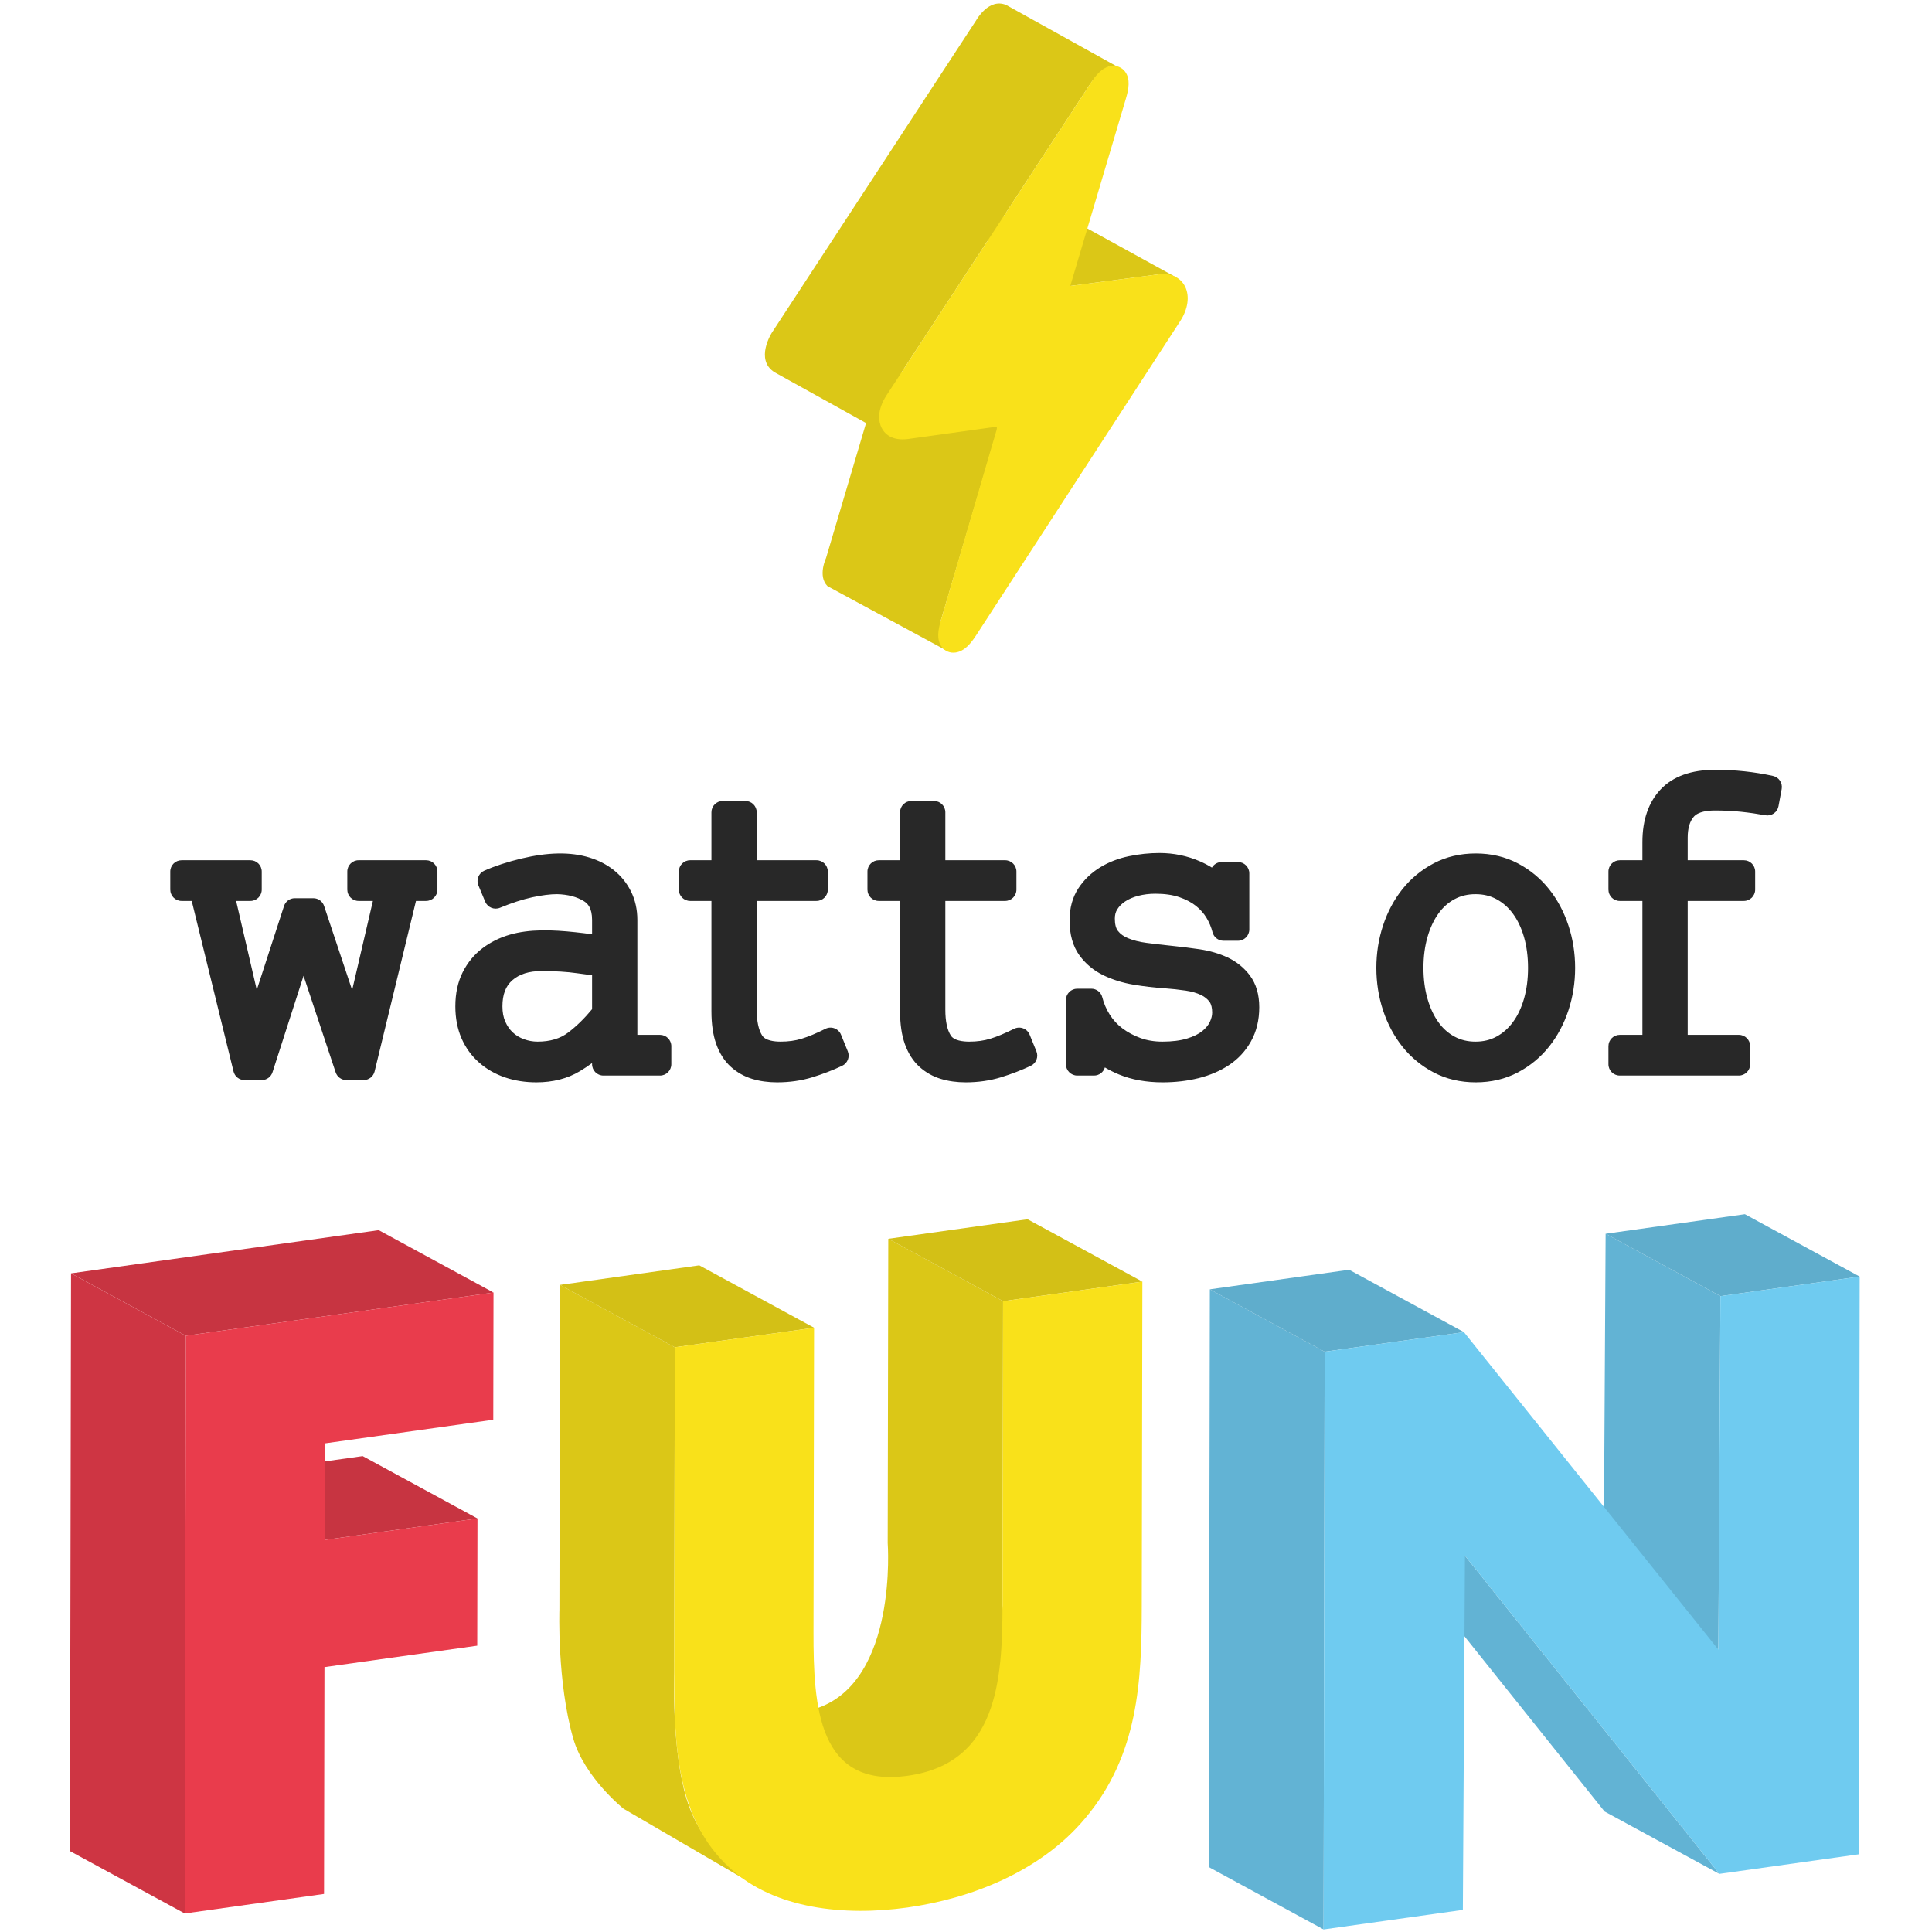
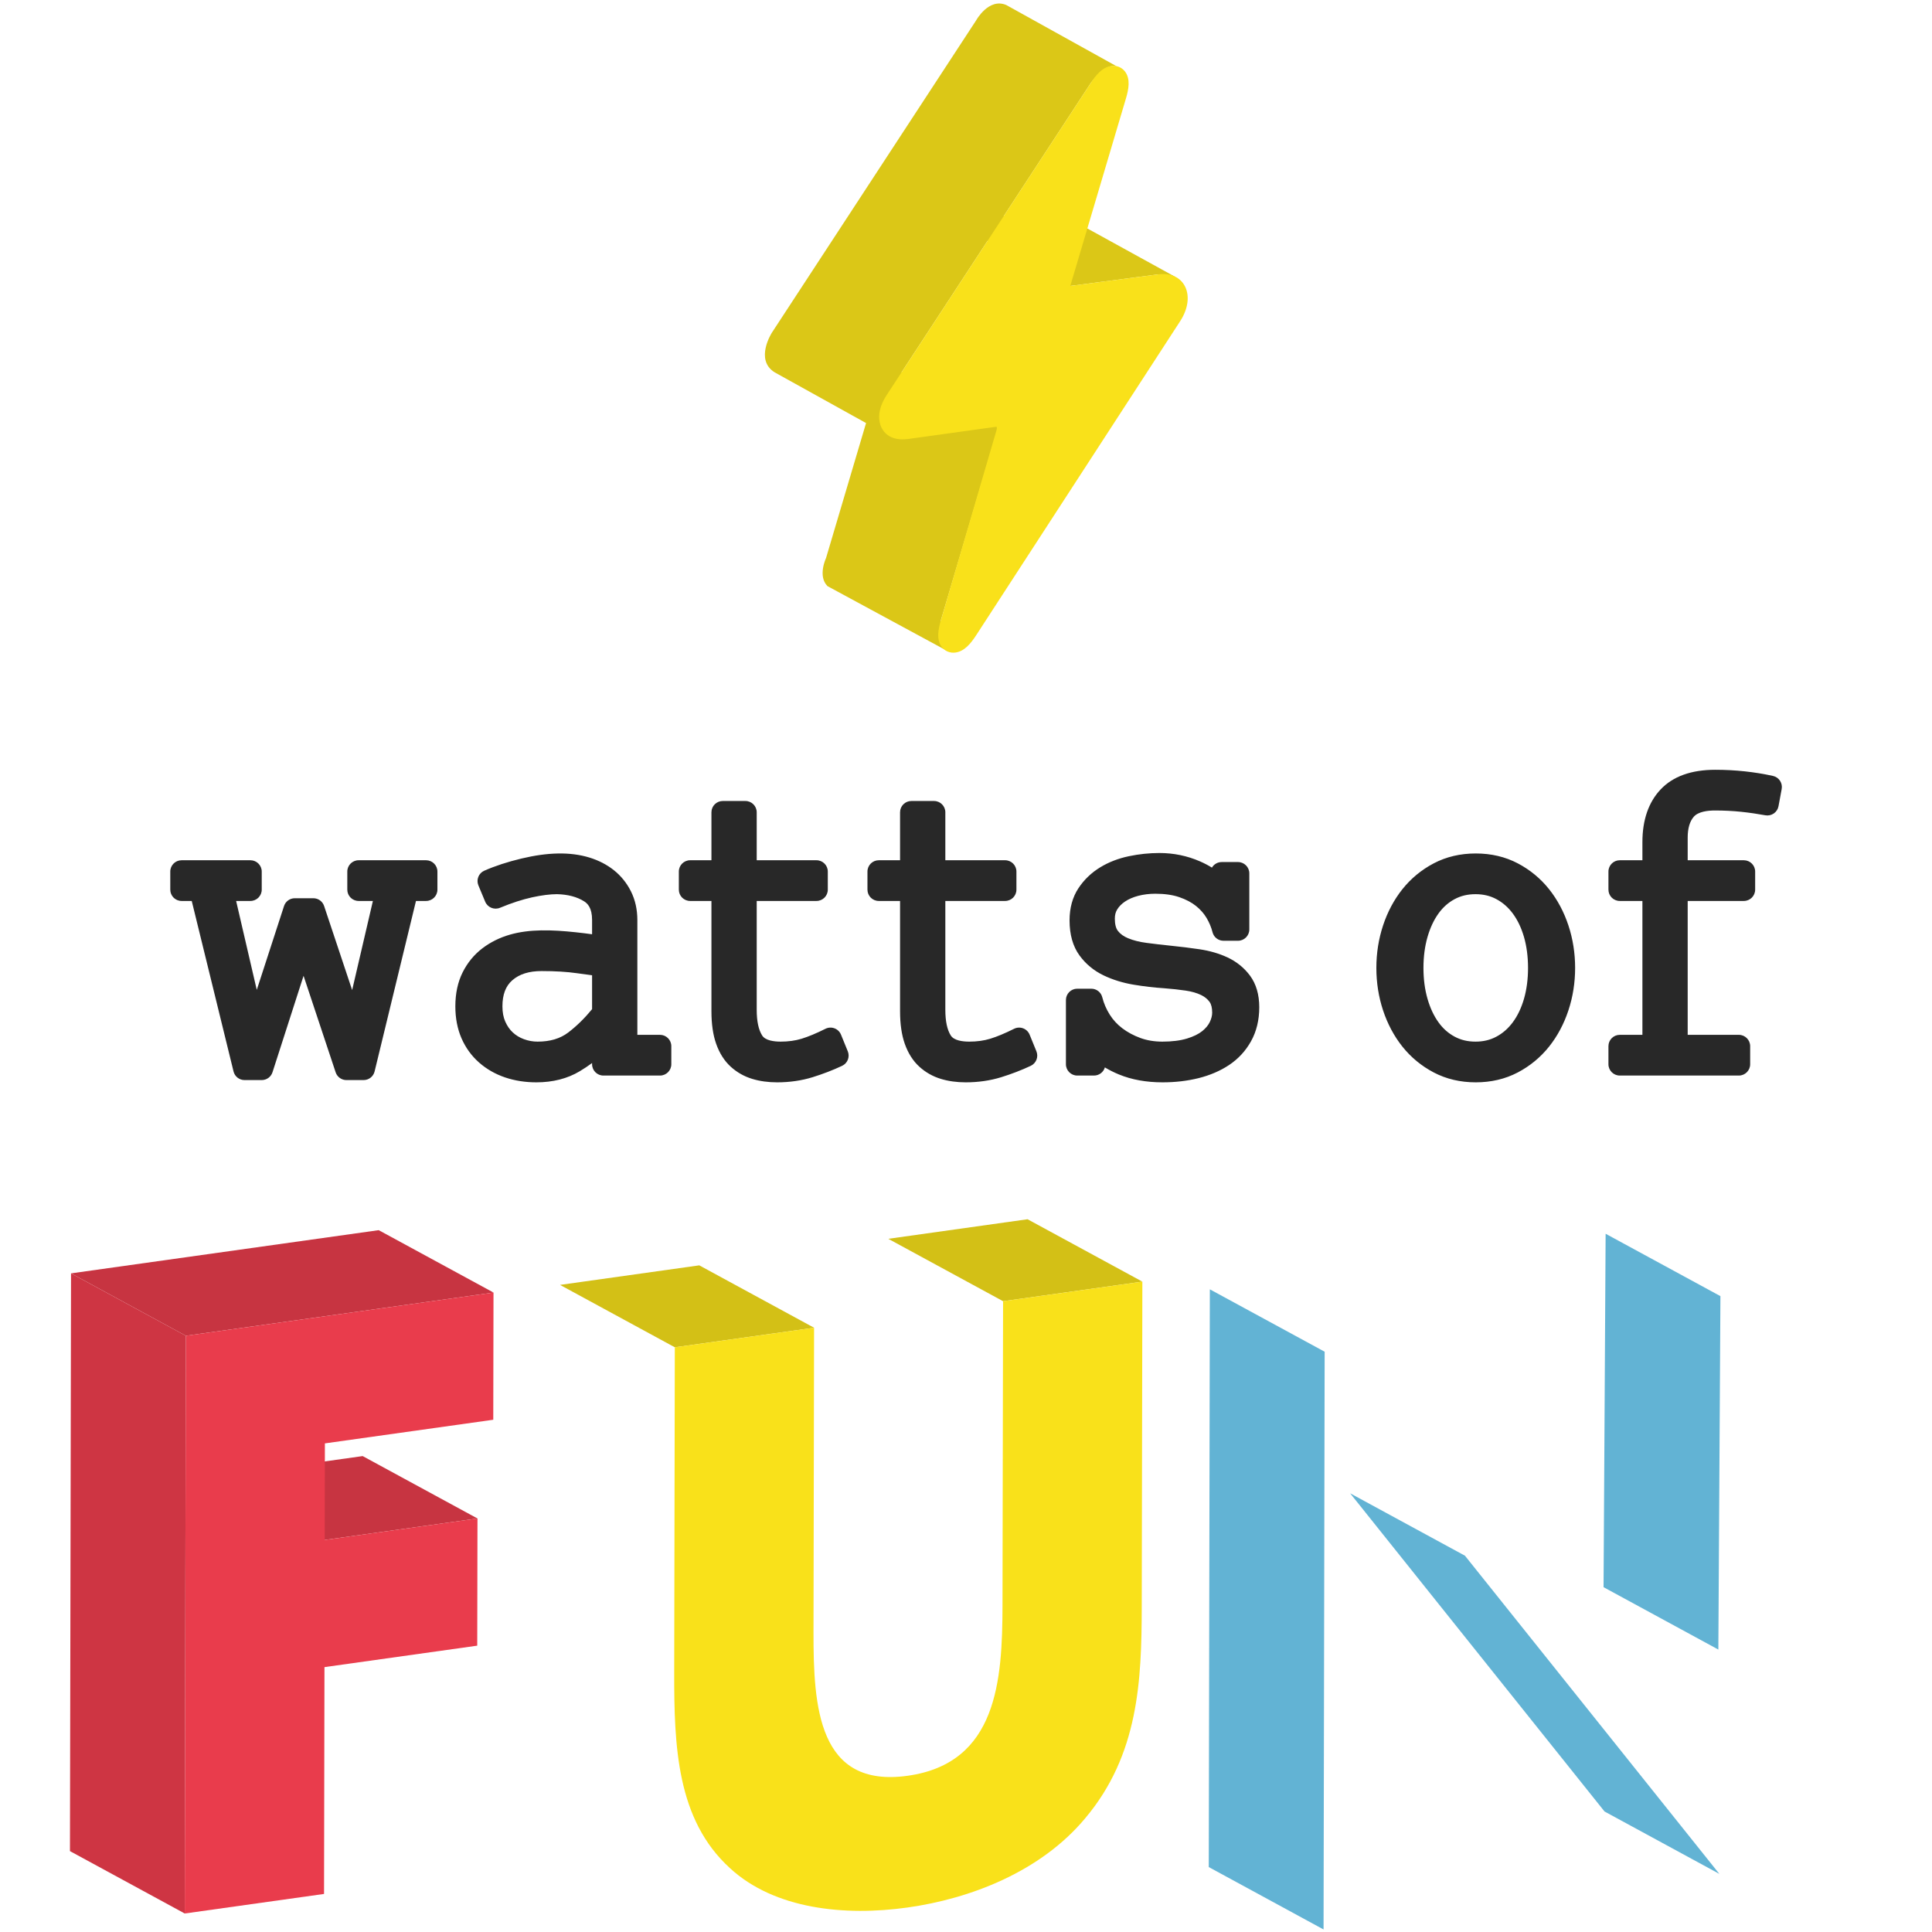
<svg xmlns="http://www.w3.org/2000/svg" xmlns:ns1="http://www.bohemiancoding.com/sketch/ns" width="500px" height="500px" viewBox="0 0 500 500" version="1.1">
  <title>smart.watts-of-fun.logo-exploration.27</title>
  <desc>Created with Sketch.</desc>
  <defs />
  <g id="Page-1" stroke="none" stroke-width="1" fill="none" fill-rule="evenodd" ns1:type="MSPage">
    <g id="smart.watts-of-fun.logo-exploration.27" ns1:type="MSArtboardGroup">
      <g id="Group" ns1:type="MSLayerGroup" transform="translate(18, 0)">
        <path d="M241.756,55.94 L254.157,54.036 L286.09,71.615 L281.757,71.005 L258.989,74 L237.56,62.355 L215.32,96.357 L240.472,110.026 L225.49,160.562 L227.438,168.62 C227.438,168.62 196.157,151.693 196.157,151.693 C193.551,149.089 195.779,144.417 195.779,144.417 L206.135,109.487 C197.611,104.757 182.472,96.354 182.472,96.354 C177.258,93.099 181.756,86.103 181.756,86.103 L234.616,5.285 C234.616,5.285 237.865,-0.651 242.427,1.302 C242.427,1.302 271.753,17.578 271.753,17.578 C271.753,17.578 269.146,14.974 264.326,21.431 L241.756,55.94 Z" id="Fill-60" fill="#DBC717" ns1:type="MSShapeGroup" />
        <path d="M66.034,398.531 L36.324,382.385 L75.86,376.833 L105.57,392.979 L66.034,398.531 Z M30.094,345.691 L0.383,329.546 L80.009,318.365 L109.719,334.51 L30.094,345.691 Z" id="Fill-2" fill="#C73441" ns1:type="MSShapeGroup" />
        <path d="M109.719,334.51 L109.658,367.43 L66.081,373.548 L66.034,398.531 L105.57,392.979 L105.508,425.898 L65.971,431.449 L65.862,490.15 L29.812,495.212 L30.094,345.691 L109.719,334.51" id="Fill-3" fill="#E93C4C" ns1:type="MSShapeGroup" />
        <path d="M29.812,495.212 L0.103,479.066 L0.383,329.546 L30.094,345.691 L29.812,495.212" id="Fill-4" fill="#CE3543" ns1:type="MSShapeGroup" />
        <g id="Fill-17-+-Fill-18-+-Fill-28" transform="translate(126.427, 315.104)" ns1:type="MSShapeGroup">
-           <path d="M85.457,145.182 C75.03,145.182 67.349,136.843 67.124,126.953 C87.978,119.792 85.308,84.228 85.308,84.228 L85.457,5.499 L115.167,21.645 L115.019,100.374 C115.019,100.374 121.865,145.182 85.457,145.182 Z M33.236,150.391 C37.146,163.411 48.225,171.224 48.225,171.224 L16.944,152.995 C16.944,152.995 6.812,144.923 3.91,134.766 C-0.292,120.053 0.348,101.504 0.348,101.504 L0.506,17.427 L30.216,33.574 L30.058,117.65 C30.058,117.65 29.326,137.37 33.236,150.391 Z" id="Fill-17" fill="#DBC717" />
          <path d="M115.167,21.645 L85.457,5.499 L121.505,0.436 L151.216,16.582 L115.167,21.645 Z M30.216,33.574 L0.506,17.427 L36.545,12.367 L66.254,28.513 L30.216,33.574 Z" id="Fill-18" fill="#D3C016" />
          <path d="M151.216,16.582 L151.058,100.659 C151.022,119.898 150.245,139.04 136.426,155.456 C124.815,169.376 106.611,176.289 90.428,178.561 C74.247,180.833 56.048,179.034 44.481,168.367 C30.718,155.826 30.022,136.891 30.058,117.65 L30.216,33.574 L66.254,28.513 L66.107,107.242 C66.07,126.673 67.315,147.715 90.492,144.46 C113.659,141.207 114.982,119.805 115.019,100.374 L115.167,21.645 L151.216,16.582" id="Fill-28" fill="#F9E11A" />
        </g>
        <g id="Fill-29-+-Fill-30-+-Fill-32" transform="translate(294.562, 313.802)" ns1:type="MSShapeGroup">
          <path d="M132.146,113.105 L102.436,96.96 L102.972,5.492 L132.683,21.638 L132.146,113.105 Z M29.975,185.542 L0.265,169.396 L0.545,19.875 L30.256,36.021 L29.975,185.542 Z M132.402,171.158 L102.691,155.012 L36.852,72.663 L66.562,88.809 L132.402,171.158 Z" id="Fill-29" fill="#62B3D4" />
-           <path d="M132.683,21.638 L102.972,5.492 L139.011,0.431 L168.721,16.577 L132.683,21.638 Z M30.256,36.021 L0.545,19.875 L36.595,14.812 L66.305,30.958 L30.256,36.021 Z" id="Fill-30" fill="#5FADCC" />
-           <path d="M168.721,16.577 L168.441,166.098 L132.402,171.158 L66.562,88.809 L66.024,180.479 L29.975,185.542 L30.256,36.021 L66.305,30.958 L132.146,113.105 L132.683,21.638 L168.721,16.577" id="Fill-32" fill="#6FCBF0" />
        </g>
        <path d="M76.103,279.523 L71.648,279.523 C70.385,279.523 69.268,278.715 68.868,277.52 L60.561,252.535 L52.525,277.491 C52.137,278.702 51.01,279.523 49.737,279.523 L45.284,279.523 C43.935,279.523 42.76,278.603 42.439,277.293 L31.62,233.167 L28.995,233.167 C27.379,233.167 26.067,231.858 26.067,230.24 L26.067,225.559 C26.067,223.94 27.379,222.632 28.995,222.632 L46.807,222.632 C48.425,222.632 49.737,223.94 49.737,225.559 L49.737,230.24 C49.737,231.858 48.425,233.167 46.807,233.167 L43.11,233.167 L48.452,256.185 L55.505,234.487 C55.895,233.279 57.02,232.462 58.291,232.462 L63.094,232.462 C64.357,232.462 65.476,233.27 65.876,234.464 L73.136,256.233 L78.505,233.167 L74.812,233.167 C73.192,233.167 71.881,231.858 71.881,230.24 L71.881,225.559 C71.881,223.94 73.192,222.632 74.812,222.632 L92.272,222.632 C93.888,222.632 95.202,223.94 95.202,225.559 L95.202,230.24 C95.202,231.858 93.888,233.167 92.272,233.167 L89.655,233.167 L78.948,277.285 C78.63,278.598 77.454,279.523 76.103,279.523 Z M120.816,280.108 C117.93,280.108 115.209,279.681 112.729,278.841 C110.183,277.979 107.915,276.682 105.99,274.987 C104.027,273.262 102.493,271.141 101.428,268.688 C100.378,266.266 99.843,263.49 99.843,260.443 C99.843,257.108 100.477,254.148 101.732,251.641 C102.985,249.141 104.708,247.043 106.857,245.41 C108.933,243.833 111.326,242.646 113.968,241.885 C119.072,240.418 124.826,240.613 130.908,241.259 C132.452,241.424 133.895,241.6 135.23,241.788 L135.23,238.083 C135.23,234.919 134.039,233.806 133.143,233.246 C131.304,232.094 128.948,231.477 126.139,231.41 C124.394,231.413 122.218,231.682 119.739,232.221 C117.228,232.768 114.419,233.681 111.393,234.935 C109.898,235.549 108.188,234.848 107.566,233.355 L105.81,229.142 C105.196,227.672 105.872,225.98 107.33,225.337 C110.137,224.1 113.38,223.04 116.972,222.184 C123.683,220.583 129.53,220.396 134.565,221.941 C136.943,222.672 139.058,223.768 140.858,225.197 C142.711,226.669 144.204,228.516 145.288,230.685 C146.389,232.888 146.947,235.378 146.947,238.083 L146.947,267.815 L152.805,267.815 C154.423,267.815 155.735,269.128 155.735,270.742 L155.735,275.423 C155.735,277.042 154.423,278.352 152.805,278.352 L138.16,278.352 C136.541,278.352 135.23,277.042 135.23,275.423 L135.23,275.111 C134.207,275.866 133.145,276.576 132.047,277.232 C128.866,279.139 125.086,280.108 120.816,280.108 Z M122.169,251.31 C118.905,251.31 116.422,252.091 114.585,253.693 C112.867,255.19 112.029,257.398 112.029,260.443 C112.029,261.973 112.276,263.303 112.768,264.4 C113.273,265.534 113.908,266.447 114.712,267.194 C115.524,267.954 116.461,268.522 117.581,268.934 C118.744,269.363 119.902,269.572 121.122,269.572 C124.378,269.572 126.985,268.792 129.085,267.189 C131.246,265.536 133.31,263.514 135.23,261.172 L135.23,252.398 C134.087,252.254 132.778,252.076 131.322,251.867 C128.744,251.497 125.663,251.31 122.169,251.31 Z M183.108,280.108 C180.8,280.108 178.644,279.811 176.697,279.221 C174.598,278.587 172.725,277.527 171.121,276.07 C169.473,274.574 168.204,272.578 167.341,270.137 C166.529,267.84 166.119,265.012 166.119,261.729 L166.119,233.167 L160.613,233.167 C158.993,233.167 157.683,231.858 157.683,230.24 L157.683,225.559 C157.683,223.94 158.993,222.632 160.613,222.632 L166.119,222.632 L166.119,210.223 C166.119,208.605 167.43,207.296 169.048,207.296 L174.906,207.296 C176.525,207.296 177.836,208.605 177.836,210.223 L177.836,222.632 L193.304,222.632 C194.923,222.632 196.234,223.94 196.234,225.559 L196.234,230.24 C196.234,231.858 194.923,233.167 193.304,233.167 L177.836,233.167 L177.836,261.348 C177.836,264.288 178.313,266.521 179.251,267.991 C180.087,269.297 182.319,269.572 184.045,269.572 C186.008,269.572 187.83,269.32 189.459,268.822 C191.208,268.288 193.283,267.421 195.626,266.251 C196.355,265.887 197.204,265.841 197.97,266.132 C198.731,266.419 199.341,267.012 199.65,267.767 L201.409,272.082 C201.995,273.522 201.35,275.169 199.94,275.833 C197.56,276.954 194.989,277.944 192.298,278.779 C189.448,279.66 186.357,280.108 183.108,280.108 Z M231.923,280.108 C229.617,280.108 227.459,279.811 225.512,279.221 C223.416,278.587 221.54,277.527 219.936,276.07 C218.29,274.574 217.019,272.578 216.156,270.137 C215.344,267.84 214.934,265.012 214.934,261.729 L214.934,233.167 L209.426,233.167 C207.809,233.167 206.496,231.858 206.496,230.24 L206.496,225.559 C206.496,223.94 207.809,222.632 209.426,222.632 L214.934,222.632 L214.934,210.223 C214.934,208.605 216.245,207.296 217.864,207.296 L223.721,207.296 C225.341,207.296 226.652,208.605 226.652,210.223 L226.652,222.632 L242.119,222.632 C243.738,222.632 245.049,223.94 245.049,225.559 L245.049,230.24 C245.049,231.858 243.738,233.167 242.119,233.167 L226.652,233.167 L226.652,261.348 C226.652,264.288 227.131,266.521 228.066,267.991 C228.902,269.297 231.135,269.572 232.86,269.572 C234.826,269.572 236.647,269.32 238.276,268.822 C240.024,268.288 242.099,267.421 244.441,266.251 C245.172,265.887 246.019,265.841 246.785,266.132 C247.549,266.419 248.158,267.012 248.465,267.767 L250.225,272.082 C250.81,273.522 250.166,275.169 248.759,275.833 C246.375,276.954 243.805,277.944 241.113,278.779 C238.263,279.66 235.17,280.108 231.923,280.108 Z M282.874,280.108 C278.67,280.108 274.872,279.424 271.592,278.072 C270.297,277.539 269.077,276.932 267.939,276.245 C267.586,277.464 266.46,278.352 265.129,278.352 L260.791,278.352 C259.175,278.352 257.861,277.042 257.861,275.423 L257.861,258.802 C257.861,257.188 259.175,255.875 260.791,255.875 L264.424,255.875 C265.77,255.875 266.945,256.79 267.268,258.092 C267.659,259.656 268.305,261.164 269.192,262.573 C270.052,263.941 271.152,265.137 272.461,266.124 C273.82,267.154 275.396,267.997 277.145,268.637 C278.843,269.257 280.751,269.572 282.821,269.572 C285.331,269.572 287.484,269.299 289.223,268.766 C290.886,268.255 292.209,267.604 293.159,266.833 C294.06,266.1 294.714,265.307 295.109,264.467 C295.509,263.616 295.71,262.812 295.71,262.079 C295.71,260.846 295.483,259.908 295.035,259.288 C294.501,258.551 293.782,257.967 292.847,257.513 C291.757,256.983 290.425,256.599 288.89,256.371 C287.147,256.111 285.23,255.902 283.19,255.75 C280.708,255.592 278.083,255.285 275.423,254.842 C272.591,254.372 269.958,253.557 267.605,252.426 C265.063,251.206 262.958,249.456 261.347,247.23 C259.659,244.901 258.8,241.862 258.8,238.201 C258.8,234.973 259.577,232.165 261.109,229.853 C262.555,227.669 264.447,225.853 266.727,224.465 C268.922,223.124 271.43,222.155 274.176,221.581 C276.796,221.034 279.448,220.757 282.068,220.757 C285.748,220.757 289.287,221.49 292.588,222.936 C293.689,223.419 294.709,223.953 295.646,224.538 C296.156,223.676 297.097,223.099 298.172,223.099 L302.39,223.099 C304.009,223.099 305.32,224.409 305.32,226.026 L305.32,240.54 C305.32,242.158 304.009,243.467 302.39,243.467 L298.64,243.467 C297.296,243.467 296.125,242.556 295.799,241.254 C295.478,239.98 294.954,238.727 294.241,237.534 C293.563,236.4 292.642,235.362 291.512,234.452 C290.369,233.538 288.923,232.776 287.215,232.188 C285.494,231.595 283.402,231.296 280.996,231.296 C279.453,231.296 277.962,231.478 276.561,231.842 C275.246,232.188 274.103,232.681 273.168,233.31 C272.29,233.902 271.622,234.57 271.134,235.359 C270.719,236.023 270.519,236.798 270.519,237.732 C270.519,239.164 270.786,240.234 271.31,240.911 C271.942,241.723 272.799,242.342 273.937,242.811 C275.302,243.375 276.91,243.783 278.726,244.018 C280.716,244.283 282.88,244.535 285.168,244.768 C287.535,245.005 289.974,245.306 292.406,245.664 C295.064,246.056 297.513,246.768 299.684,247.78 C302.043,248.887 303.998,250.47 305.501,252.495 C307.091,254.645 307.895,257.396 307.895,260.676 C307.895,263.978 307.181,266.938 305.763,269.475 C304.366,271.986 302.446,274.059 300.066,275.638 C297.802,277.143 295.142,278.283 292.161,279.027 C289.271,279.745 286.149,280.108 282.874,280.108 Z M363.921,280.108 C359.936,280.108 356.276,279.246 353.043,277.547 C349.876,275.884 347.153,273.635 344.945,270.868 C342.781,268.151 341.093,264.99 339.933,261.475 C338.785,258.001 338.199,254.306 338.199,250.491 C338.199,246.678 338.785,242.983 339.935,239.508 C341.093,235.992 342.781,232.832 344.945,230.116 C347.15,227.352 349.874,225.103 353.04,223.438 C356.276,221.736 359.936,220.876 363.921,220.876 C367.906,220.876 371.568,221.736 374.801,223.435 C377.97,225.103 380.691,227.349 382.896,230.116 C385.06,232.829 386.745,235.99 387.908,239.508 C389.059,242.991 389.641,246.686 389.641,250.491 C389.641,254.296 389.059,257.993 387.908,261.475 C386.748,264.992 385.06,268.151 382.896,270.868 C380.689,273.635 377.964,275.884 374.801,277.547 C371.568,279.246 367.906,280.108 363.921,280.108 Z M363.862,231.413 C361.838,231.413 360.069,231.832 358.454,232.699 C356.808,233.587 355.444,234.797 354.287,236.4 C353.083,238.07 352.126,240.112 351.445,242.467 C350.745,244.88 350.388,247.582 350.388,250.491 C350.388,253.4 350.745,256.102 351.445,258.514 C352.126,260.872 353.083,262.914 354.287,264.582 C355.444,266.188 356.806,267.397 358.454,268.283 C360.067,269.15 361.833,269.572 363.862,269.572 C365.889,269.572 367.657,269.15 369.268,268.283 C370.929,267.391 372.318,266.169 373.517,264.552 C374.749,262.893 375.717,260.862 376.399,258.512 C377.099,256.099 377.454,253.397 377.454,250.491 C377.454,247.585 377.099,244.885 376.399,242.467 C375.717,240.122 374.749,238.091 373.517,236.427 C372.318,234.815 370.929,233.594 369.268,232.699 C367.655,231.832 365.886,231.413 363.862,231.413 Z M432.011,278.352 L401.196,278.352 C399.577,278.352 398.263,277.042 398.263,275.423 L398.263,270.742 C398.263,269.128 399.577,267.815 401.196,267.815 L407.054,267.815 L407.054,233.167 L401.196,233.167 C399.577,233.167 398.263,231.858 398.263,230.24 L398.263,225.559 C398.263,223.94 399.577,222.632 401.196,222.632 L407.054,222.632 L407.054,217.947 C407.054,212.204 408.645,207.608 411.779,204.293 C414.958,200.926 419.715,199.219 425.917,199.219 C431.021,199.219 436.044,199.753 440.844,200.809 C442.388,201.147 443.383,202.647 443.098,204.198 L442.275,208.646 C442.136,209.409 441.698,210.086 441.055,210.526 C440.414,210.966 439.628,211.133 438.864,210.993 C436.83,210.62 434.717,210.315 432.584,210.089 C430.468,209.867 428.187,209.755 425.802,209.755 C423.954,209.755 421.505,210.038 420.342,211.38 C419.301,212.578 418.772,214.396 418.772,216.779 L418.772,222.632 L433.302,222.632 C434.92,222.632 436.232,223.94 436.232,225.559 L436.232,230.24 C436.232,231.858 434.92,233.167 433.302,233.167 L418.772,233.167 L418.772,267.815 L432.011,267.815 C433.63,267.815 434.941,269.128 434.941,270.742 L434.941,275.423 C434.941,277.042 433.63,278.352 432.011,278.352 Z" id="Fill-1" fill="#282828" ns1:type="MSShapeGroup" />
        <path d="M269.584,17.079 C271.005,16.88 272.35,17.435 273.183,18.556 C274.598,20.473 274.092,23.121 273.399,25.458 L258.989,74 L281.757,71.005 C284.931,70.57 287.538,71.77 288.724,74.214 C289.93,76.701 289.443,80.022 287.434,83.107 L234.583,164.475 C233.275,166.47 231.632,168.547 229.294,168.875 C227.874,169.074 226.539,168.52 225.706,167.398 C224.301,165.503 224.807,162.876 225.49,160.562 L239.901,111.324 C240.059,110.806 239.977,110.548 239.945,110.496 C239.935,110.486 239.82,110.445 239.569,110.48 L217.144,113.596 C212.582,114.237 210.78,112.014 210.115,110.645 C209.47,109.294 208.766,106.398 211.467,102.249 L264.326,21.431 C265.614,19.461 267.246,17.408 269.584,17.079" id="Fill-80" fill="#F9E11A" ns1:type="MSShapeGroup" />
      </g>
    </g>
  </g>
</svg>